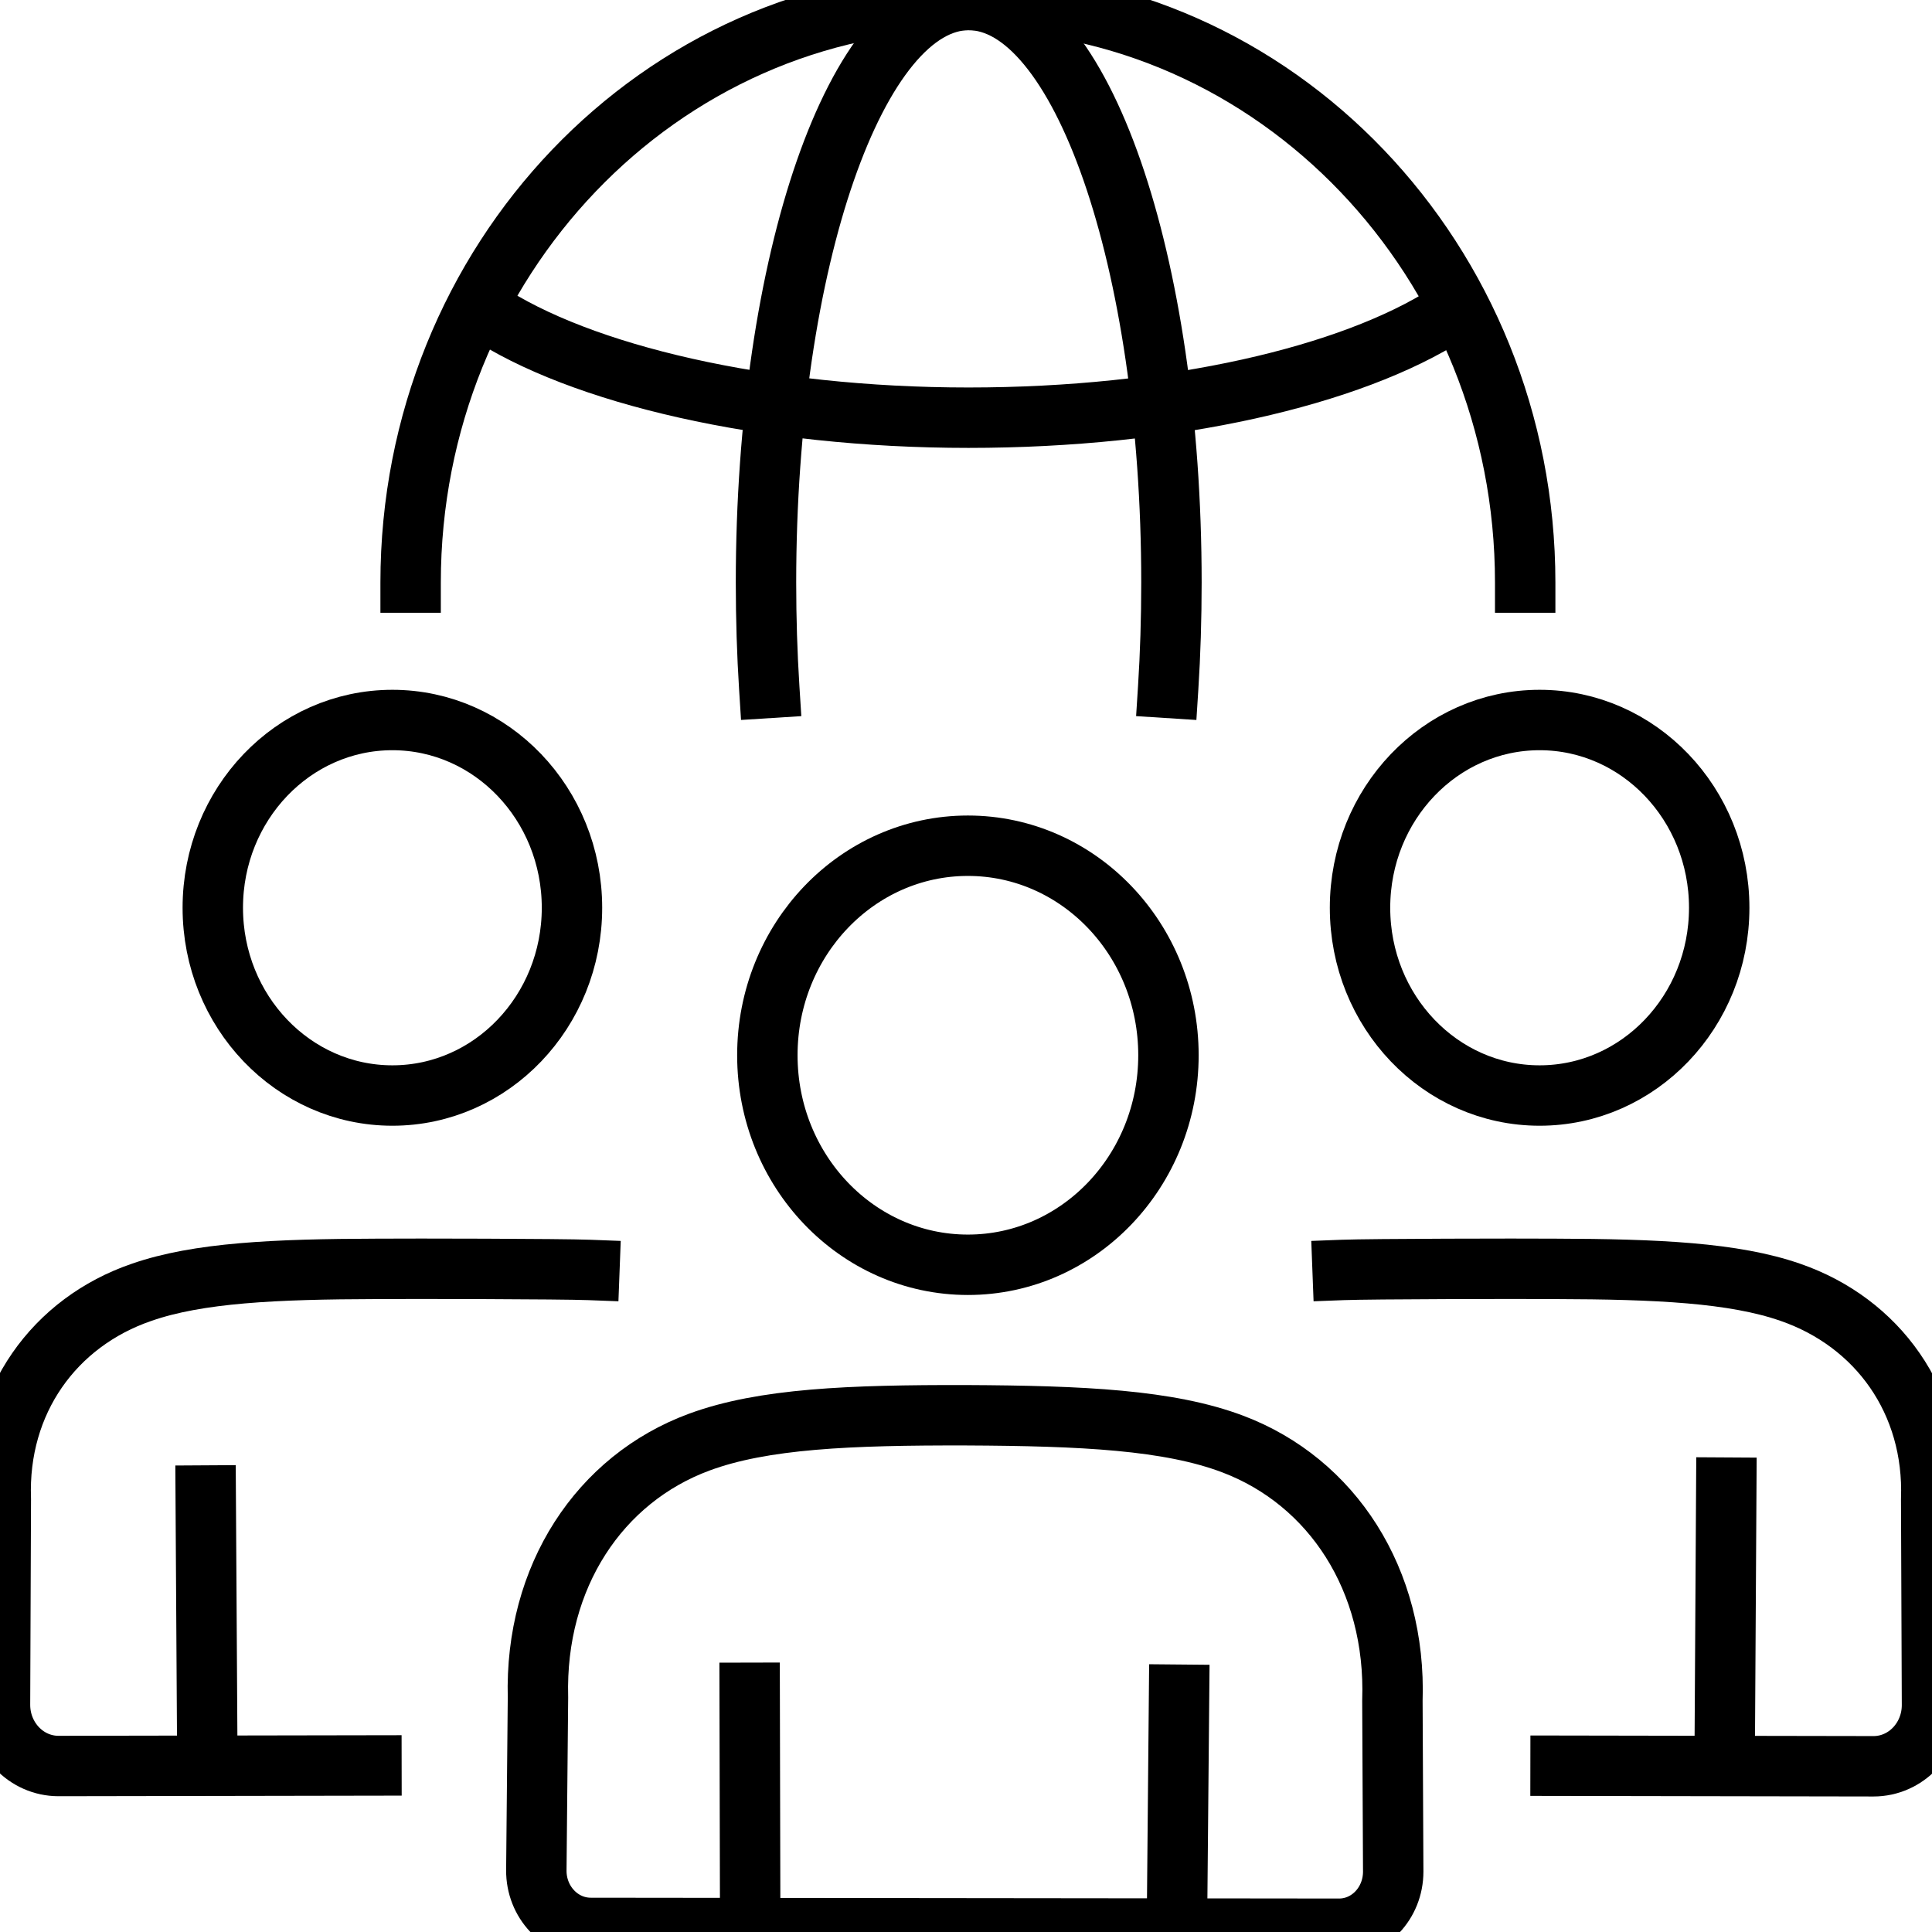
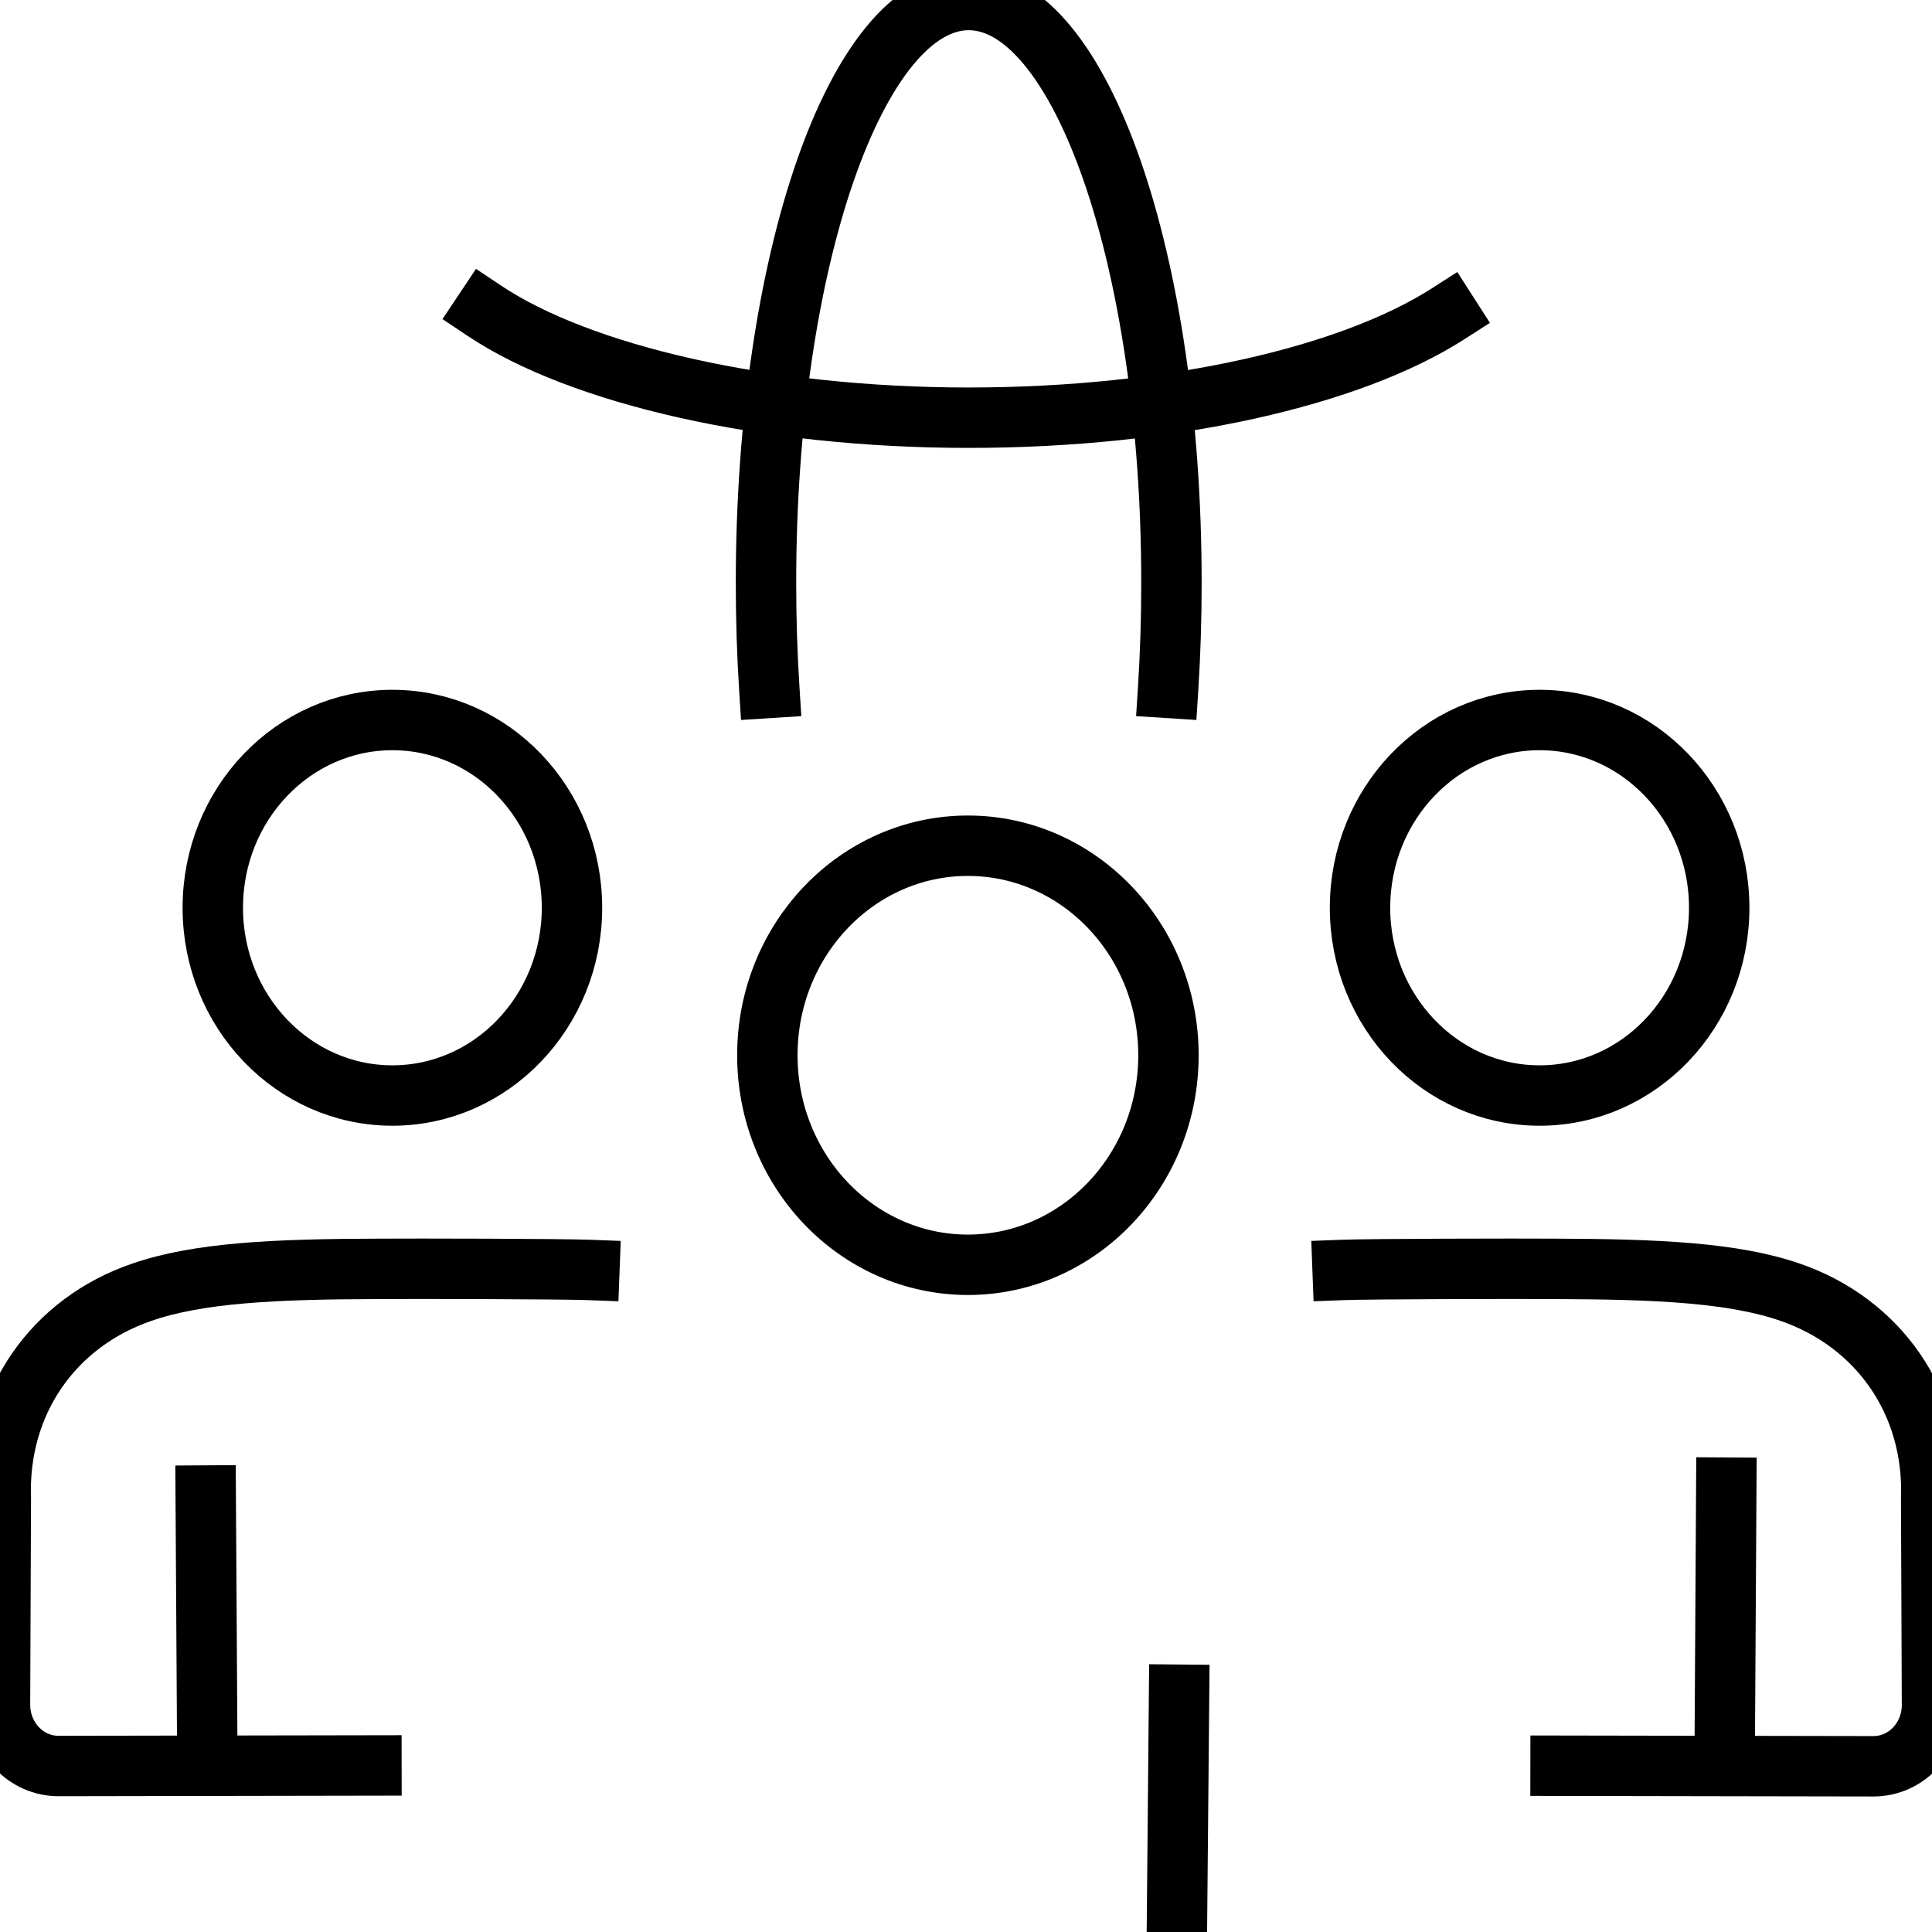
<svg xmlns="http://www.w3.org/2000/svg" id="Layer_1" data-name="Layer 1" viewBox="0 0 71 71">
  <defs>
    <style>
      .cls-1 {
        fill: none;
        stroke: #000;
        stroke-linecap: square;
        stroke-linejoin: round;
        stroke-width: 2.22px;
      }
    </style>
  </defs>
  <ellipse class="cls-1" cx="35.57" cy="38.78" rx="7.37" ry="7.7" />
-   <path class="cls-1" d="M21.71,70.85c-1.11,0-2.01-.95-2-2.12l.06-6.35c-.12-4.45,2.27-8.03,5.92-9.38,2.35-.87,5.54-1,9.82-.99,4.27.02,7.45.17,9.8,1.06,3.64,1.38,6.01,4.98,5.86,9.43l.03,6.28c0,1.16-.89,2.11-2.01,2.1l-27.48-.03Z" />
-   <line class="cls-1" x1="27.57" y1="71" x2="27.55" y2="62.21" />
  <line class="cls-1" x1="43.33" y1="62.28" x2="43.25" y2="71" />
  <ellipse class="cls-1" cx="56.58" cy="33.36" rx="6.6" ry="6.9" />
  <ellipse class="cls-1" cx="14.42" cy="33.36" rx="6.6" ry="6.9" />
  <path class="cls-1" d="M49.34,46.67c1.05-.04,6.53-.05,7.79-.04,3.77.01,6.59.14,8.66.86,3.22,1.11,5.31,4.02,5.18,7.61l.03,7.56c0,1.24-.96,2.25-2.15,2.25l-11.5-.02" />
  <line class="cls-1" x1="63.44" y1="54.67" x2="63.38" y2="64.76" />
  <path class="cls-1" d="M21.66,46.67c-1.05-.04-6.53-.05-7.79-.04-3.77.01-6.59.14-8.66.86C1.99,48.59-.1,51.5.03,55.09L0,62.65c0,1.24.96,2.25,2.15,2.25l11.5-.02" />
  <line class="cls-1" x1="7.56" y1="54.96" x2="7.62" y2="64.76" />
-   <path class="cls-1" d="M15.09,21.41C15.09,9.59,24.26,0,35.57,0s20.48,9.59,20.48,21.41" />
  <path class="cls-1" d="M28.27,25.28c-.08-1.26-.12-2.55-.12-3.87C28.15,9.59,31.48,0,35.6,0s7.45,9.59,7.45,21.41c0,1.32-.04,2.62-.12,3.87" />
  <path class="cls-1" d="M53.22,11.53c-3.57,2.29-10.13,3.82-17.63,3.82s-14.27-1.58-17.79-3.93" />
</svg>